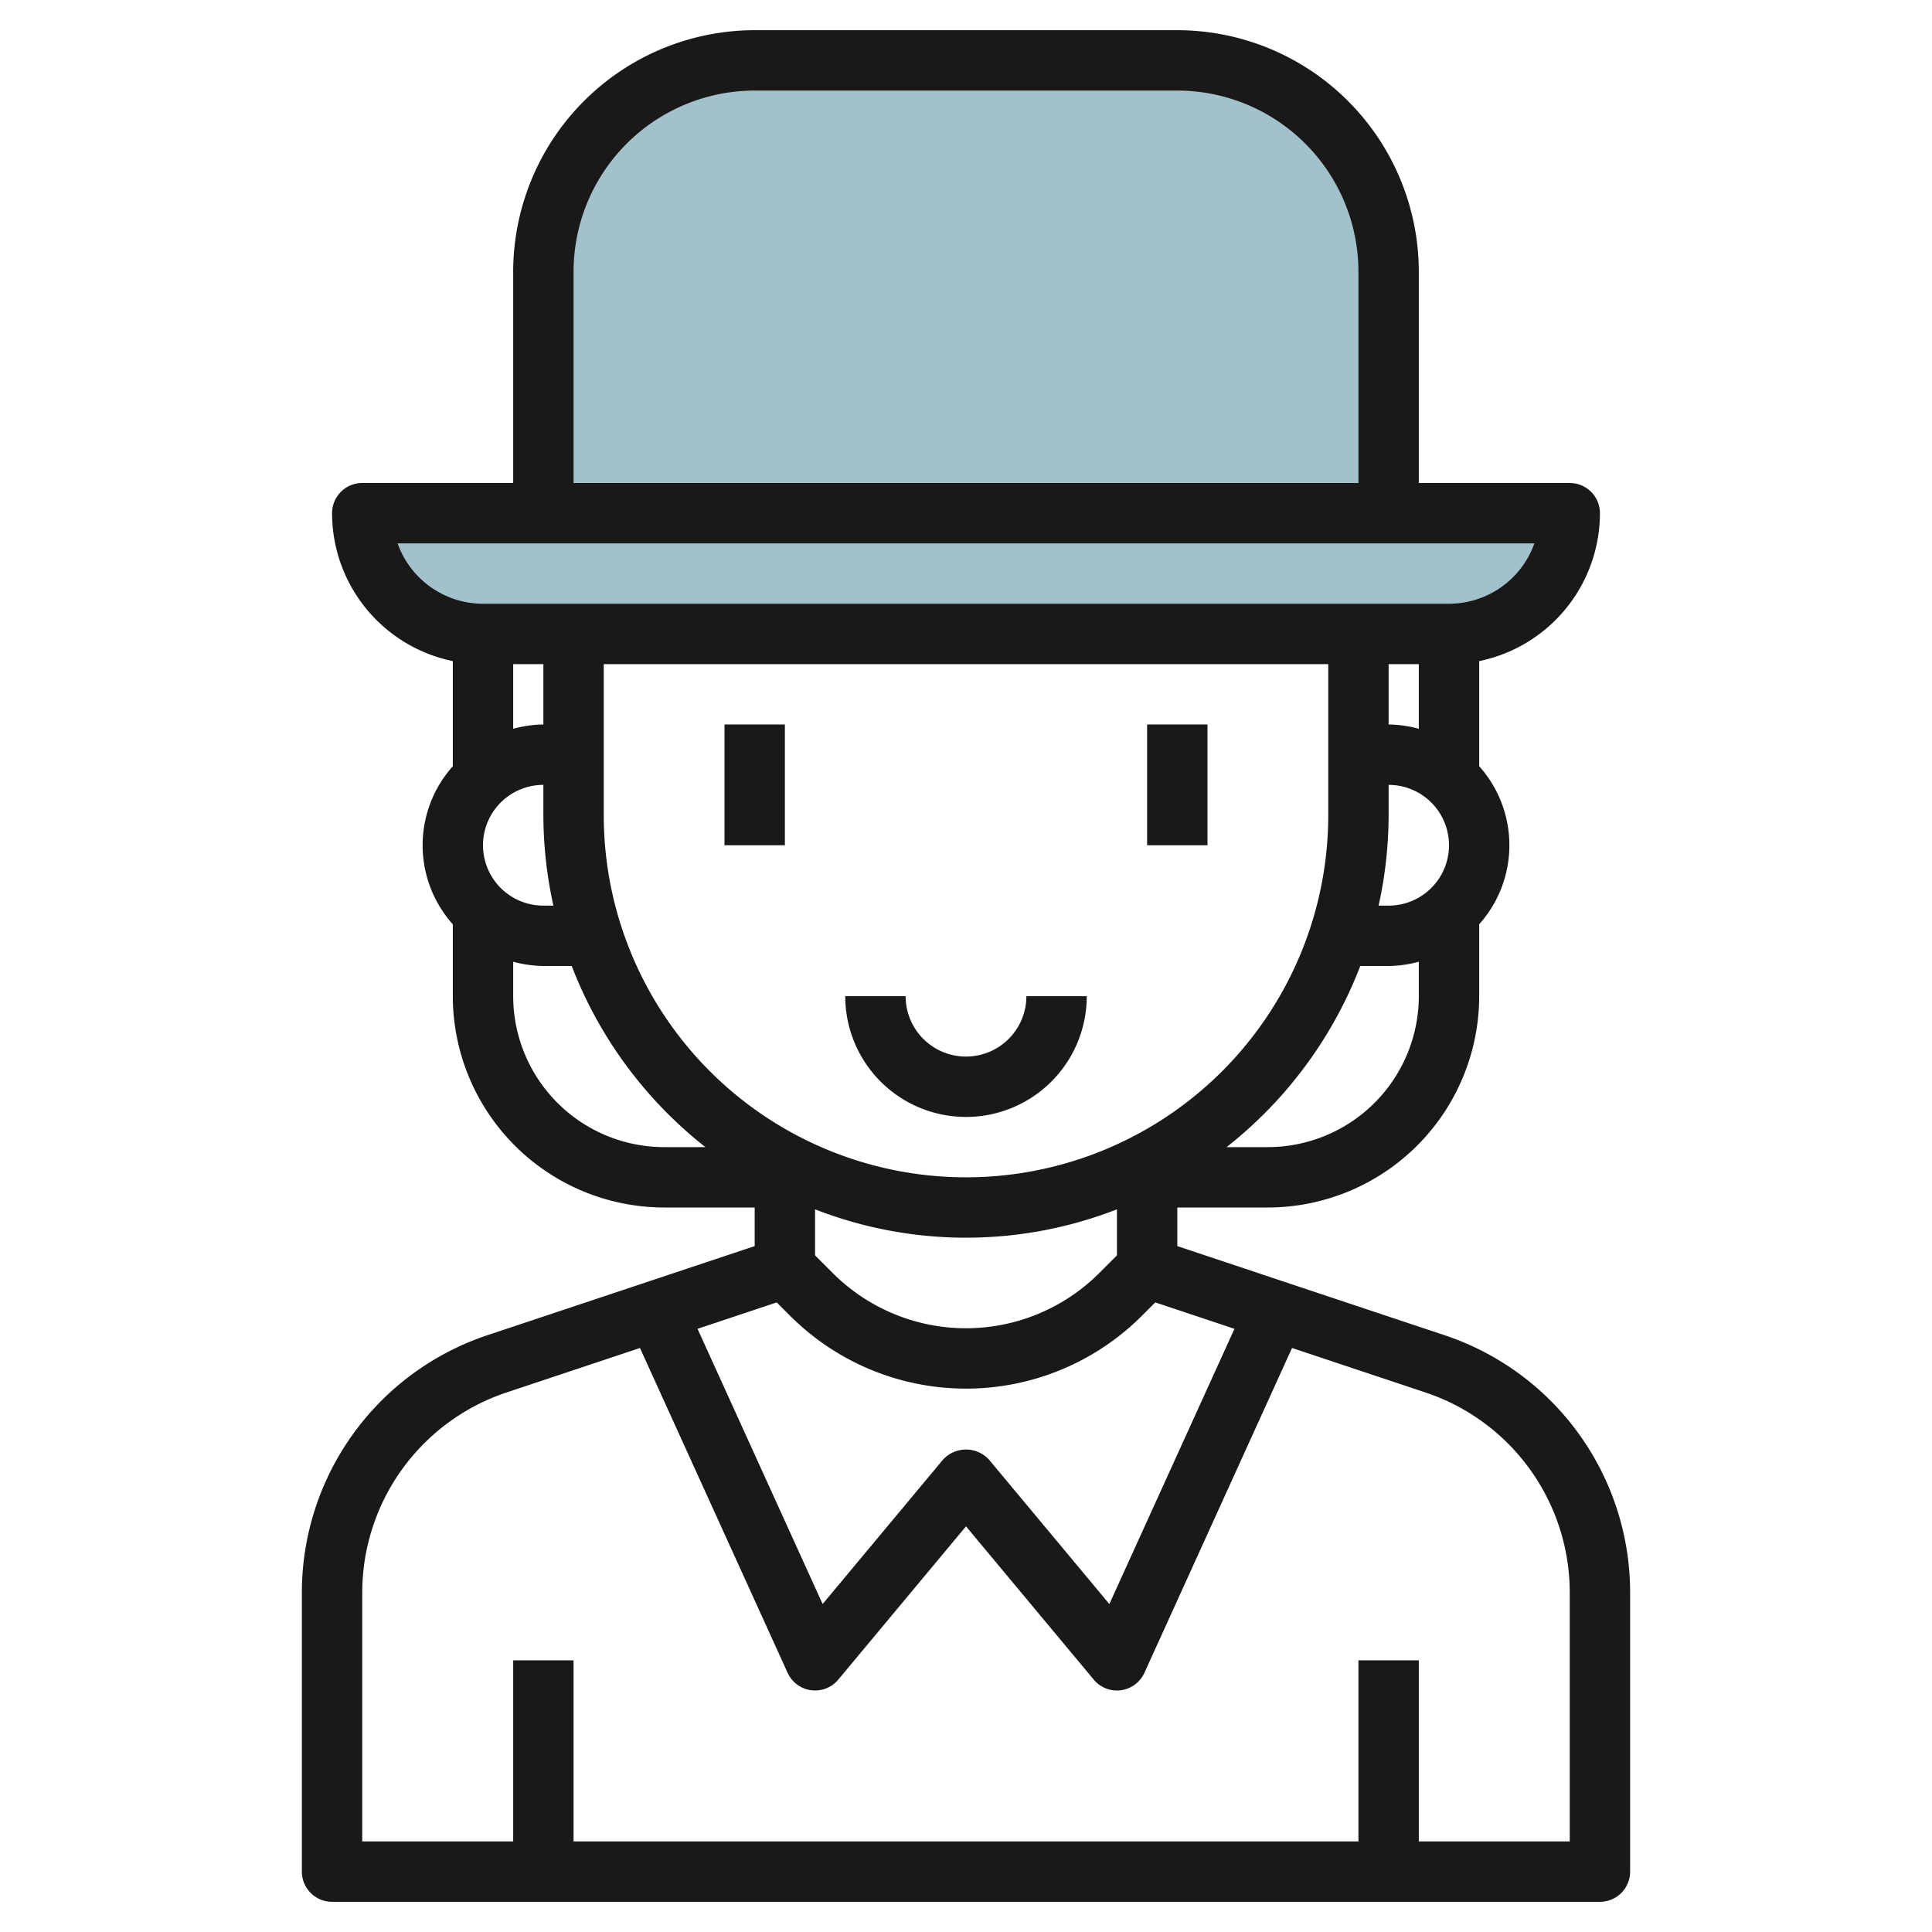
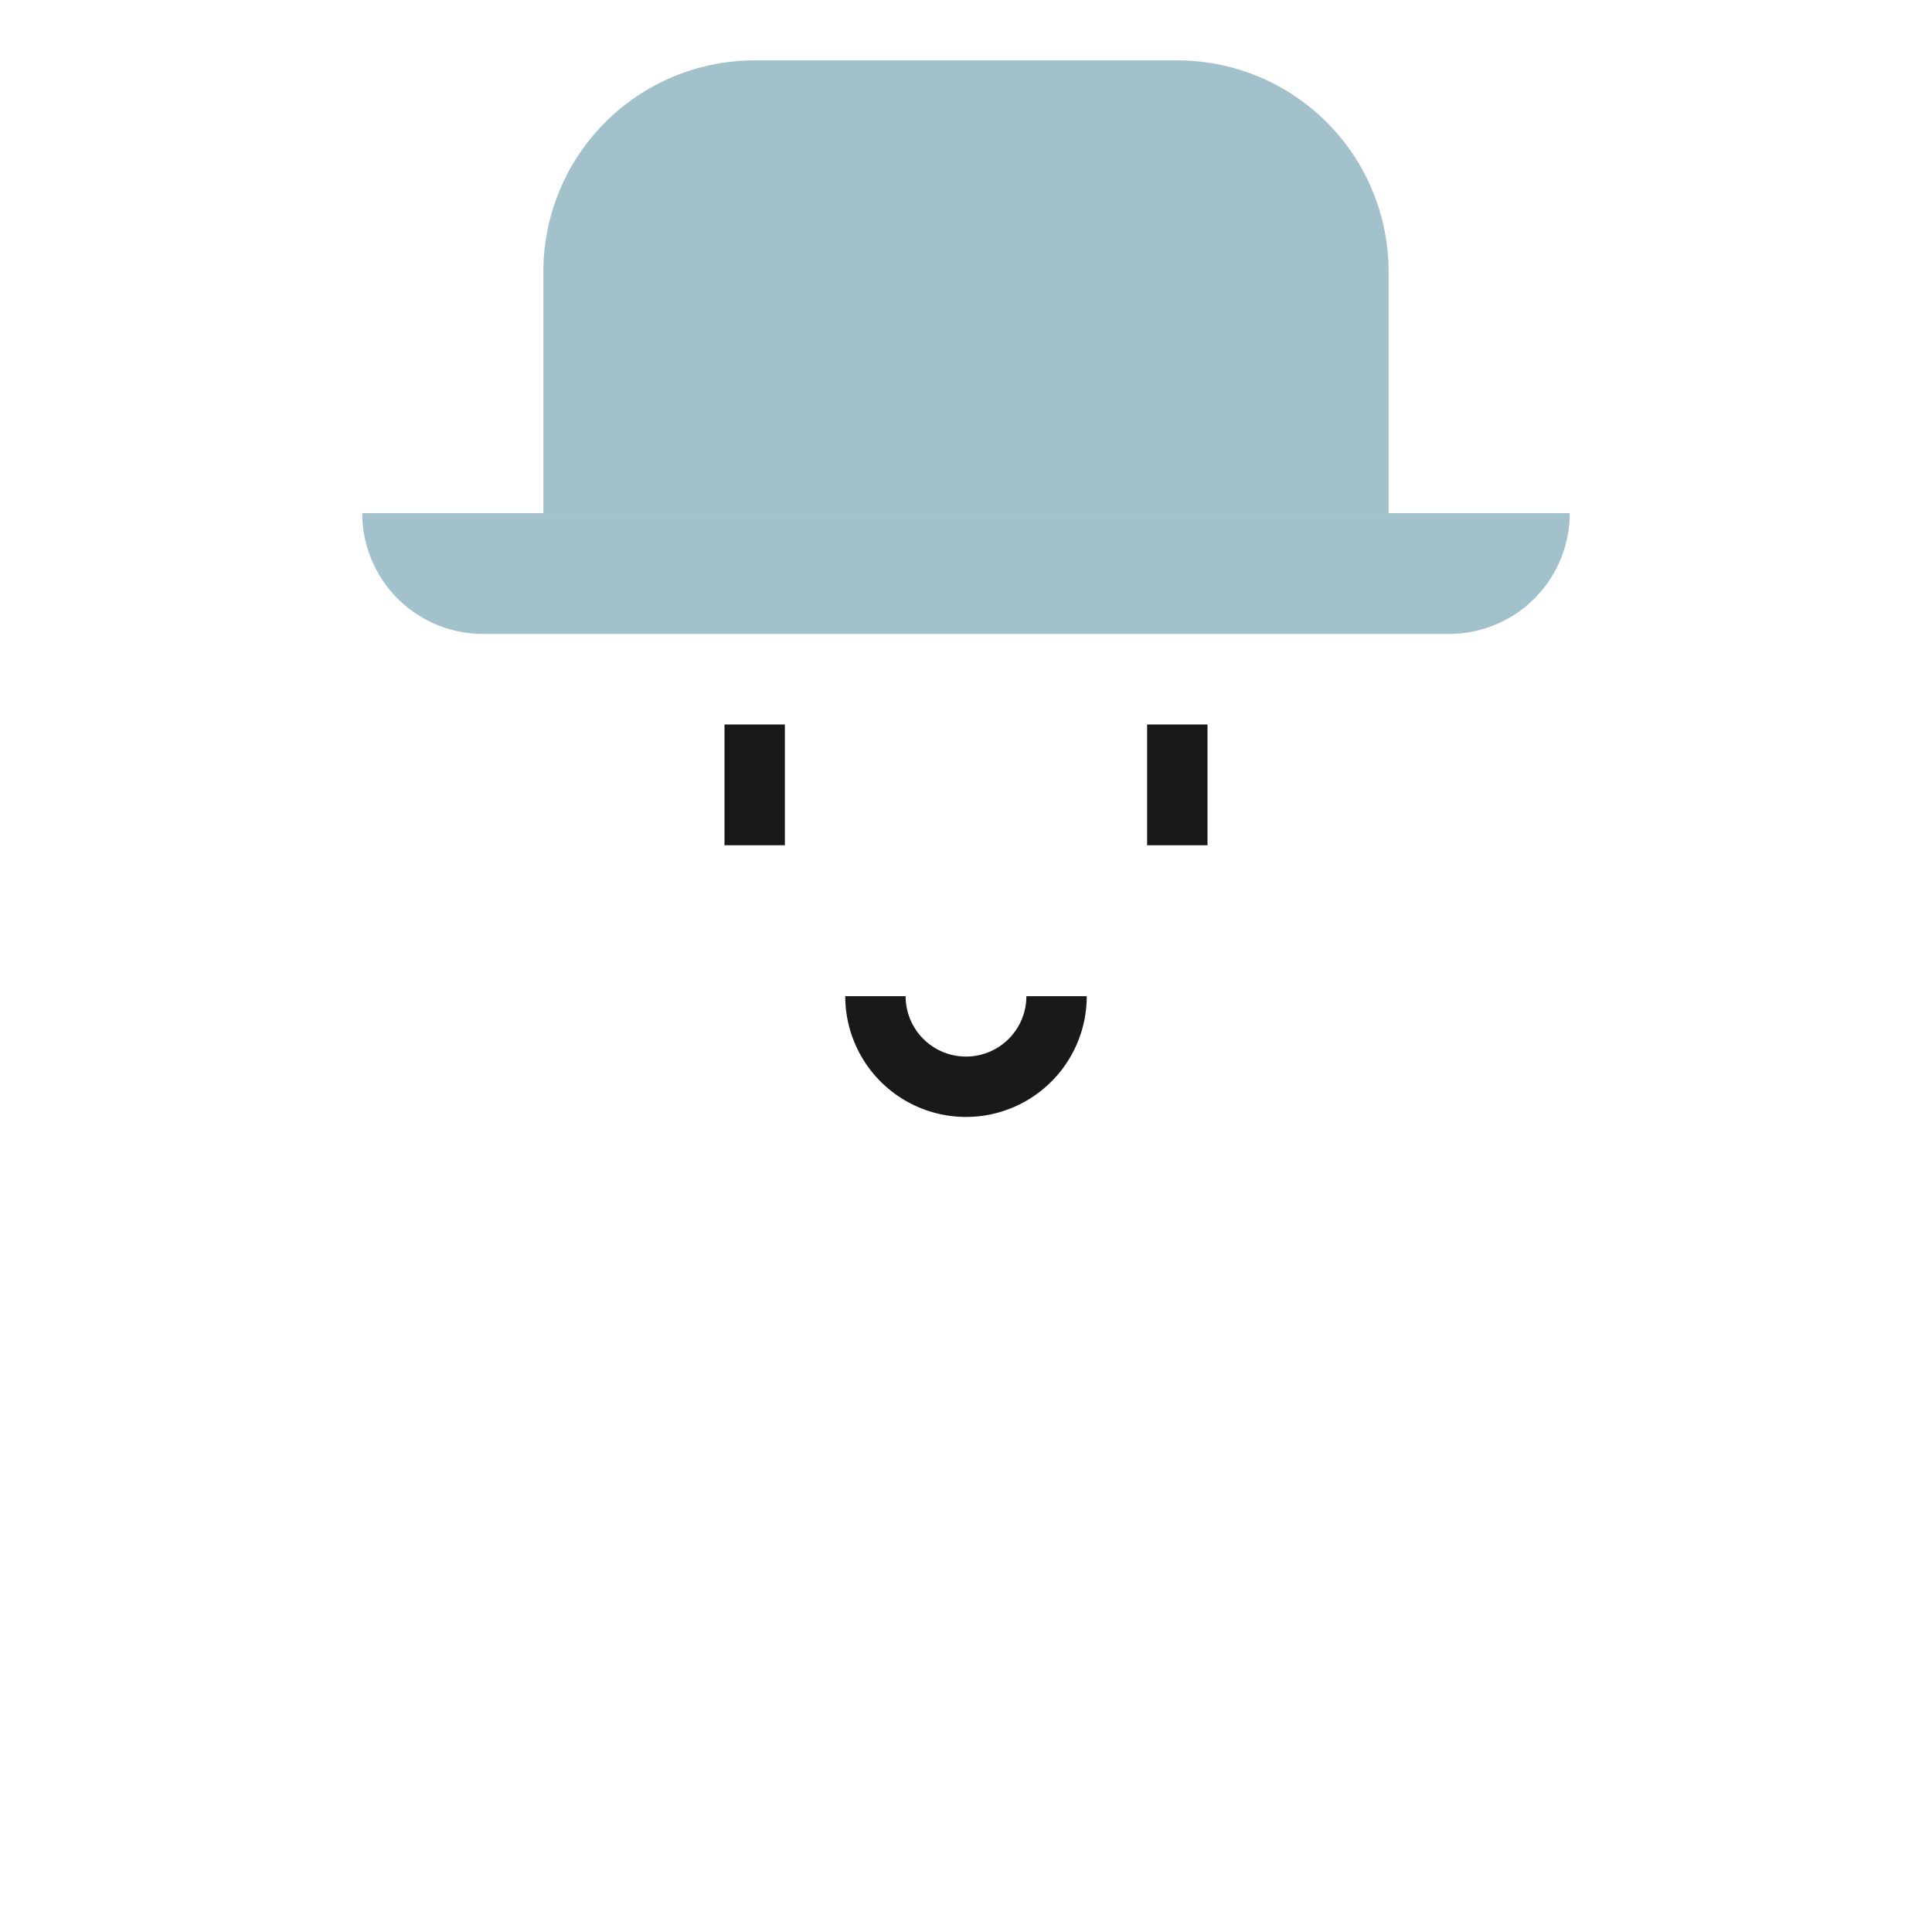
<svg xmlns="http://www.w3.org/2000/svg" id="Layer_3" height="512" viewBox="0 0 64 64" width="512" data-name="Layer 3">
  <path d="m12 17h40a0 0 0 0 1 0 0 4 4 0 0 1 -4 4h-32a4 4 0 0 1 -4-4 0 0 0 0 1 0 0z" fill="#a3c1ca" />
  <path d="m39 2h-14a7 7 0 0 0 -7 7v8h28v-8a7 7 0 0 0 -7-7z" fill="#a3c1ca" />
  <g fill="#191919">
    <path d="m32 37a4 4 0 0 0 4-4h-2a2 2 0 0 1 -4 0h-2a4 4 0 0 0 4 4z" />
    <path d="m24 24h2v4h-2z" />
    <path d="m38 24h2v4h-2z" />
-     <path d="m47.846 44.228-8.846-2.949v-1.279h3a7.008 7.008 0 0 0 7-7v-2.382a3.927 3.927 0 0 0 0-5.236v-3.482a5.009 5.009 0 0 0 4-4.9 1 1 0 0 0 -1-1h-5v-7a8.009 8.009 0 0 0 -8-8h-14a8.009 8.009 0 0 0 -8 8v7h-5a1 1 0 0 0 -1 1 5.009 5.009 0 0 0 4 4.9v3.483a3.927 3.927 0 0 0 0 5.236v2.381a7.008 7.008 0 0 0 7 7h3v1.279l-8.846 2.949a8.988 8.988 0 0 0 -6.154 8.538v9.234a1 1 0 0 0 1 1h42a1 1 0 0 0 1-1v-9.234a8.988 8.988 0 0 0 -6.154-8.538zm-31.846-16.228a2 2 0 0 1 2-2v1a14 14 0 0 0 .332 3h-.332a2 2 0 0 1 -2-2zm2-4a3.939 3.939 0 0 0 -1 .142v-2.142h1zm2-2h24v5a12 12 0 0 1 -24 0zm26 8h-.332a14 14 0 0 0 .332-3v-1a2 2 0 0 1 0 4zm0-6v-2h1v2.142a3.939 3.939 0 0 0 -1-.142zm-19 16.061a13.782 13.782 0 0 0 10 0v1.525l-.586.586a6.243 6.243 0 0 1 -8.828 0l-.586-.586zm15-2.061h-1.368a14.05 14.05 0 0 0 4.429-6h.939a3.939 3.939 0 0 0 1-.142v1.142a5.006 5.006 0 0 1 -5 5zm-23-29a6.006 6.006 0 0 1 6-6h14a6.006 6.006 0 0 1 6 6v7h-26zm-5.829 9h37.658a3.006 3.006 0 0 1 -2.829 2h-32a3.006 3.006 0 0 1 -2.829-2zm3.829 15v-1.142a3.939 3.939 0 0 0 1 .142h.939a14.05 14.05 0 0 0 4.429 6h-1.368a5.006 5.006 0 0 1 -5-5zm8.73 10.144.442.442a8.242 8.242 0 0 0 11.656 0l.442-.442 2.623.875-4.144 9.117-3.981-4.776a1.033 1.033 0 0 0 -1.536 0l-3.981 4.776-4.144-9.117zm26.27 17.856h-5v-6h-2v6h-26v-6h-2v6h-5v-8.234a6.992 6.992 0 0 1 4.787-6.641l4.413-1.471 4.891 10.76a1 1 0 0 0 1.678.226l4.231-5.078 4.232 5.078a1 1 0 0 0 .768.36 1.017 1.017 0 0 0 .134-.009 1 1 0 0 0 .776-.577l4.89-10.76 4.412 1.471a6.992 6.992 0 0 1 4.788 6.641z" />
  </g>
</svg>